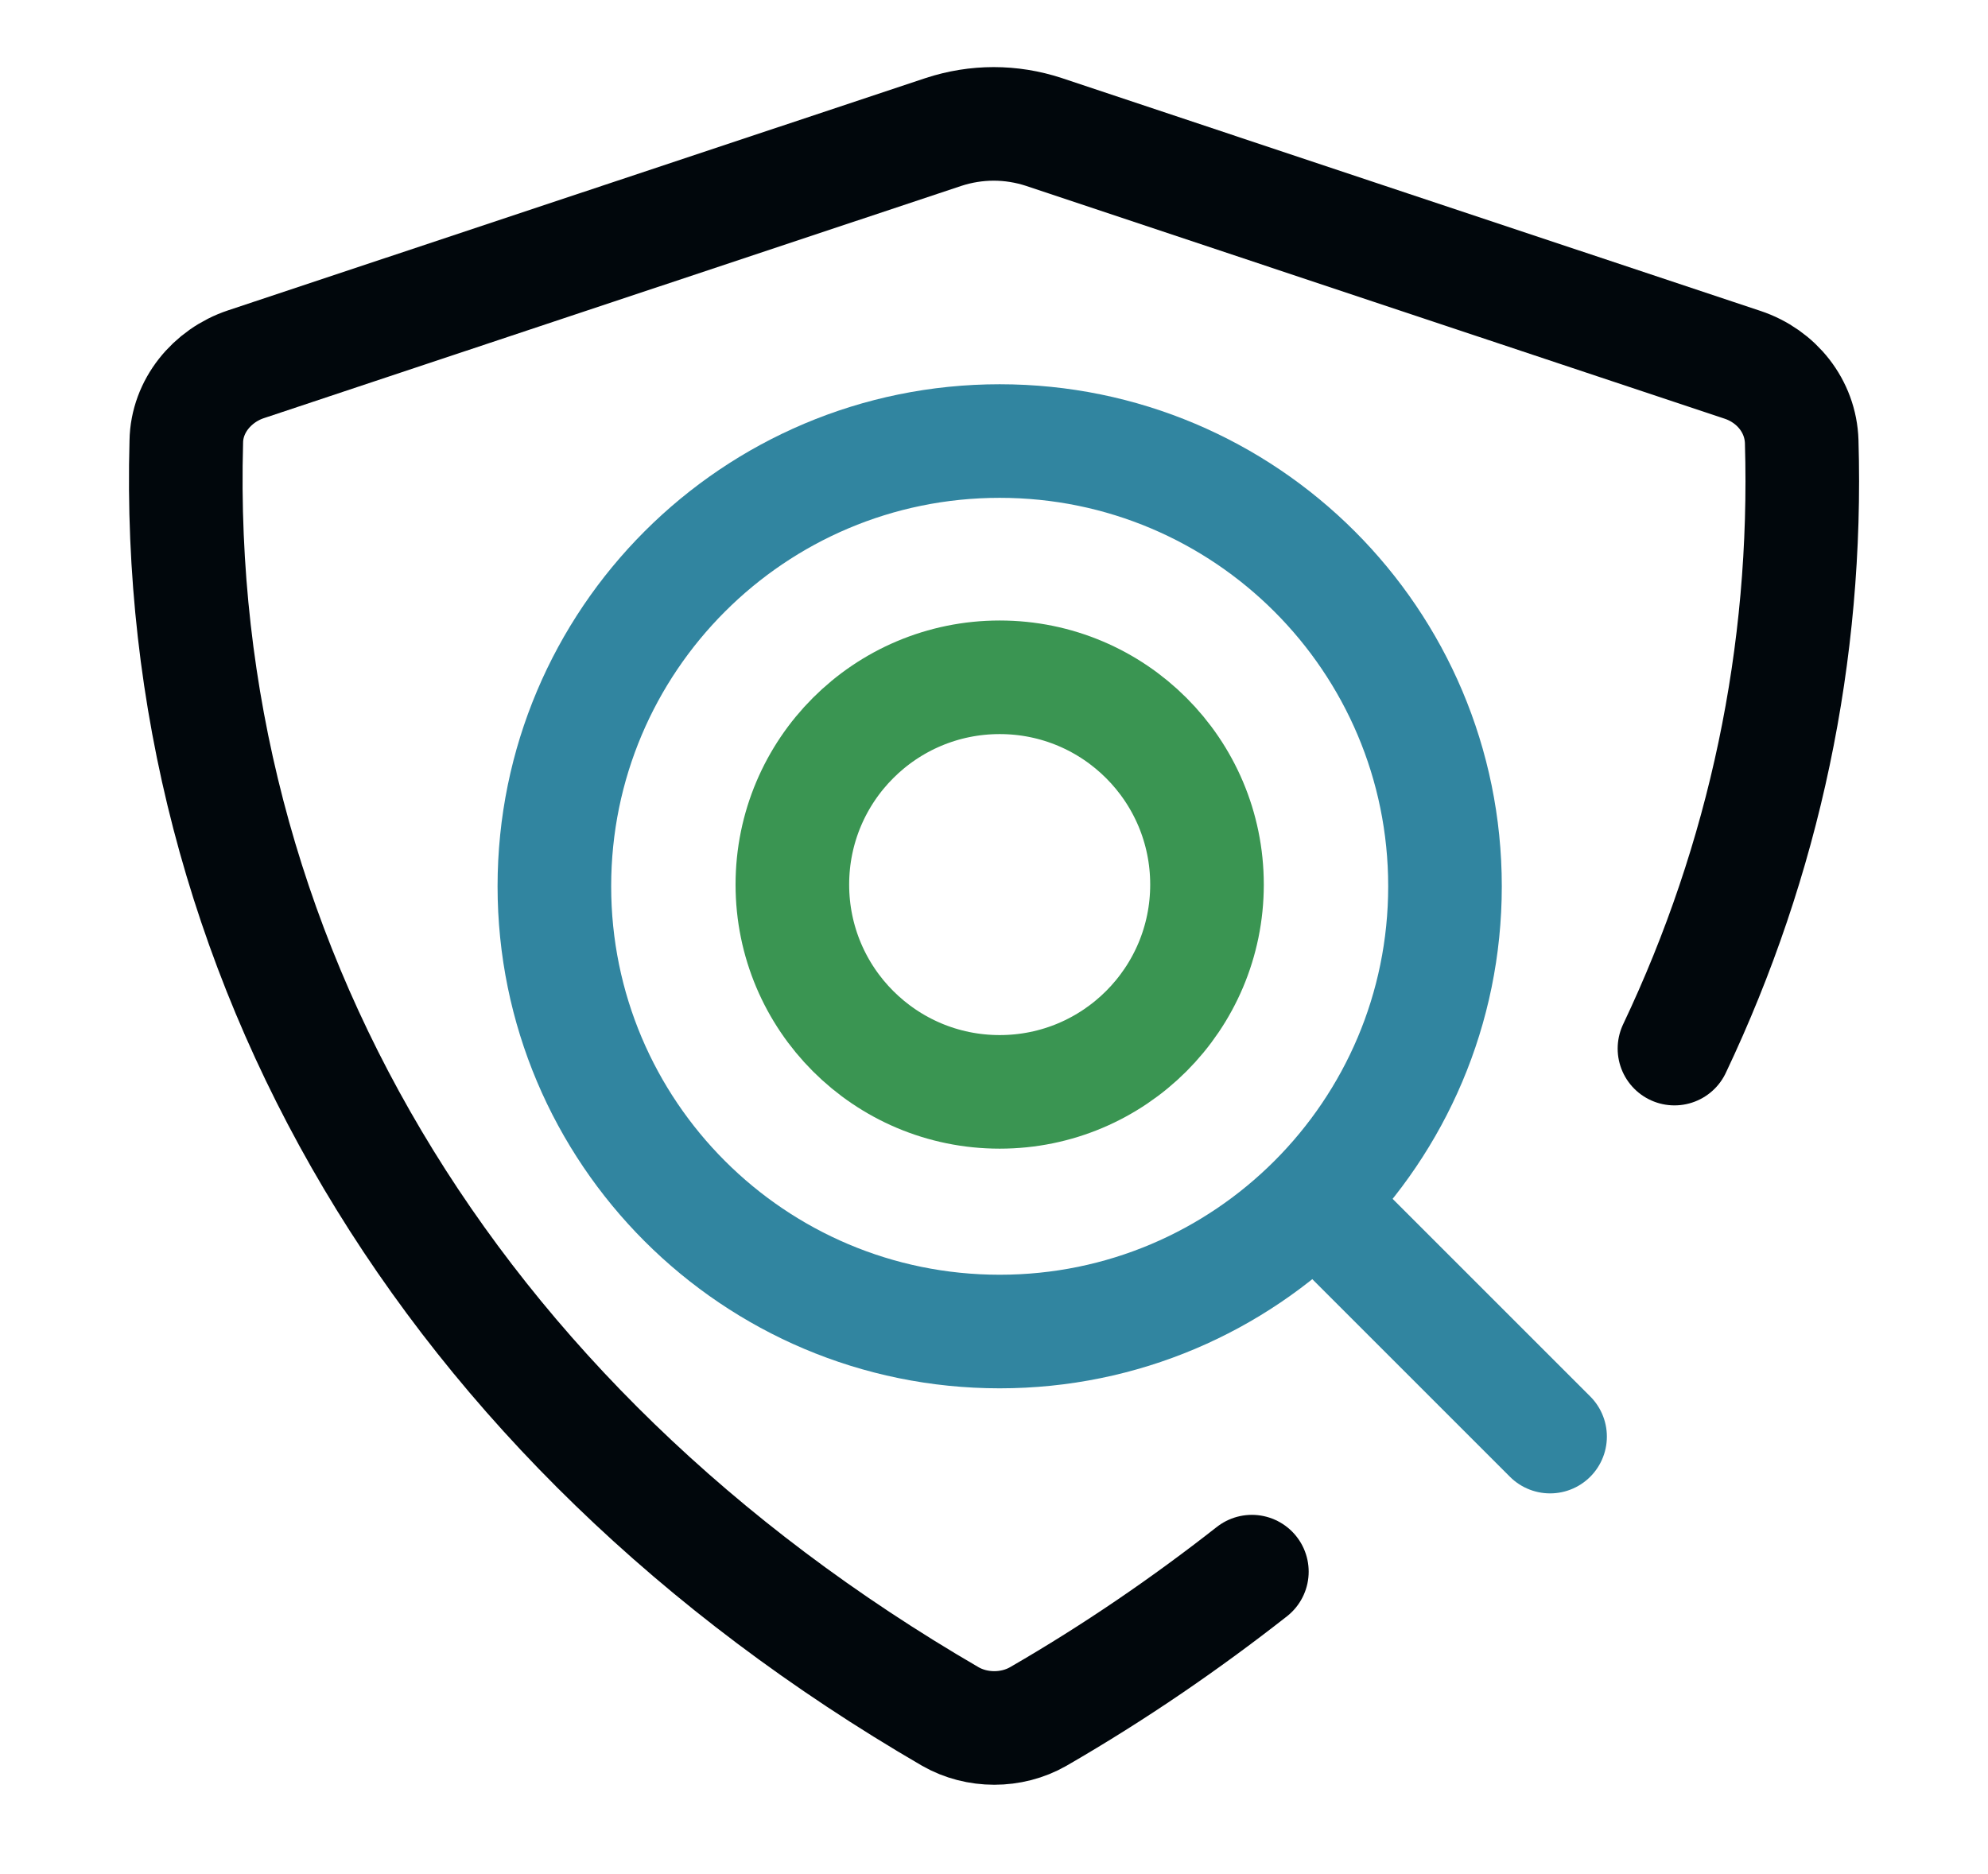
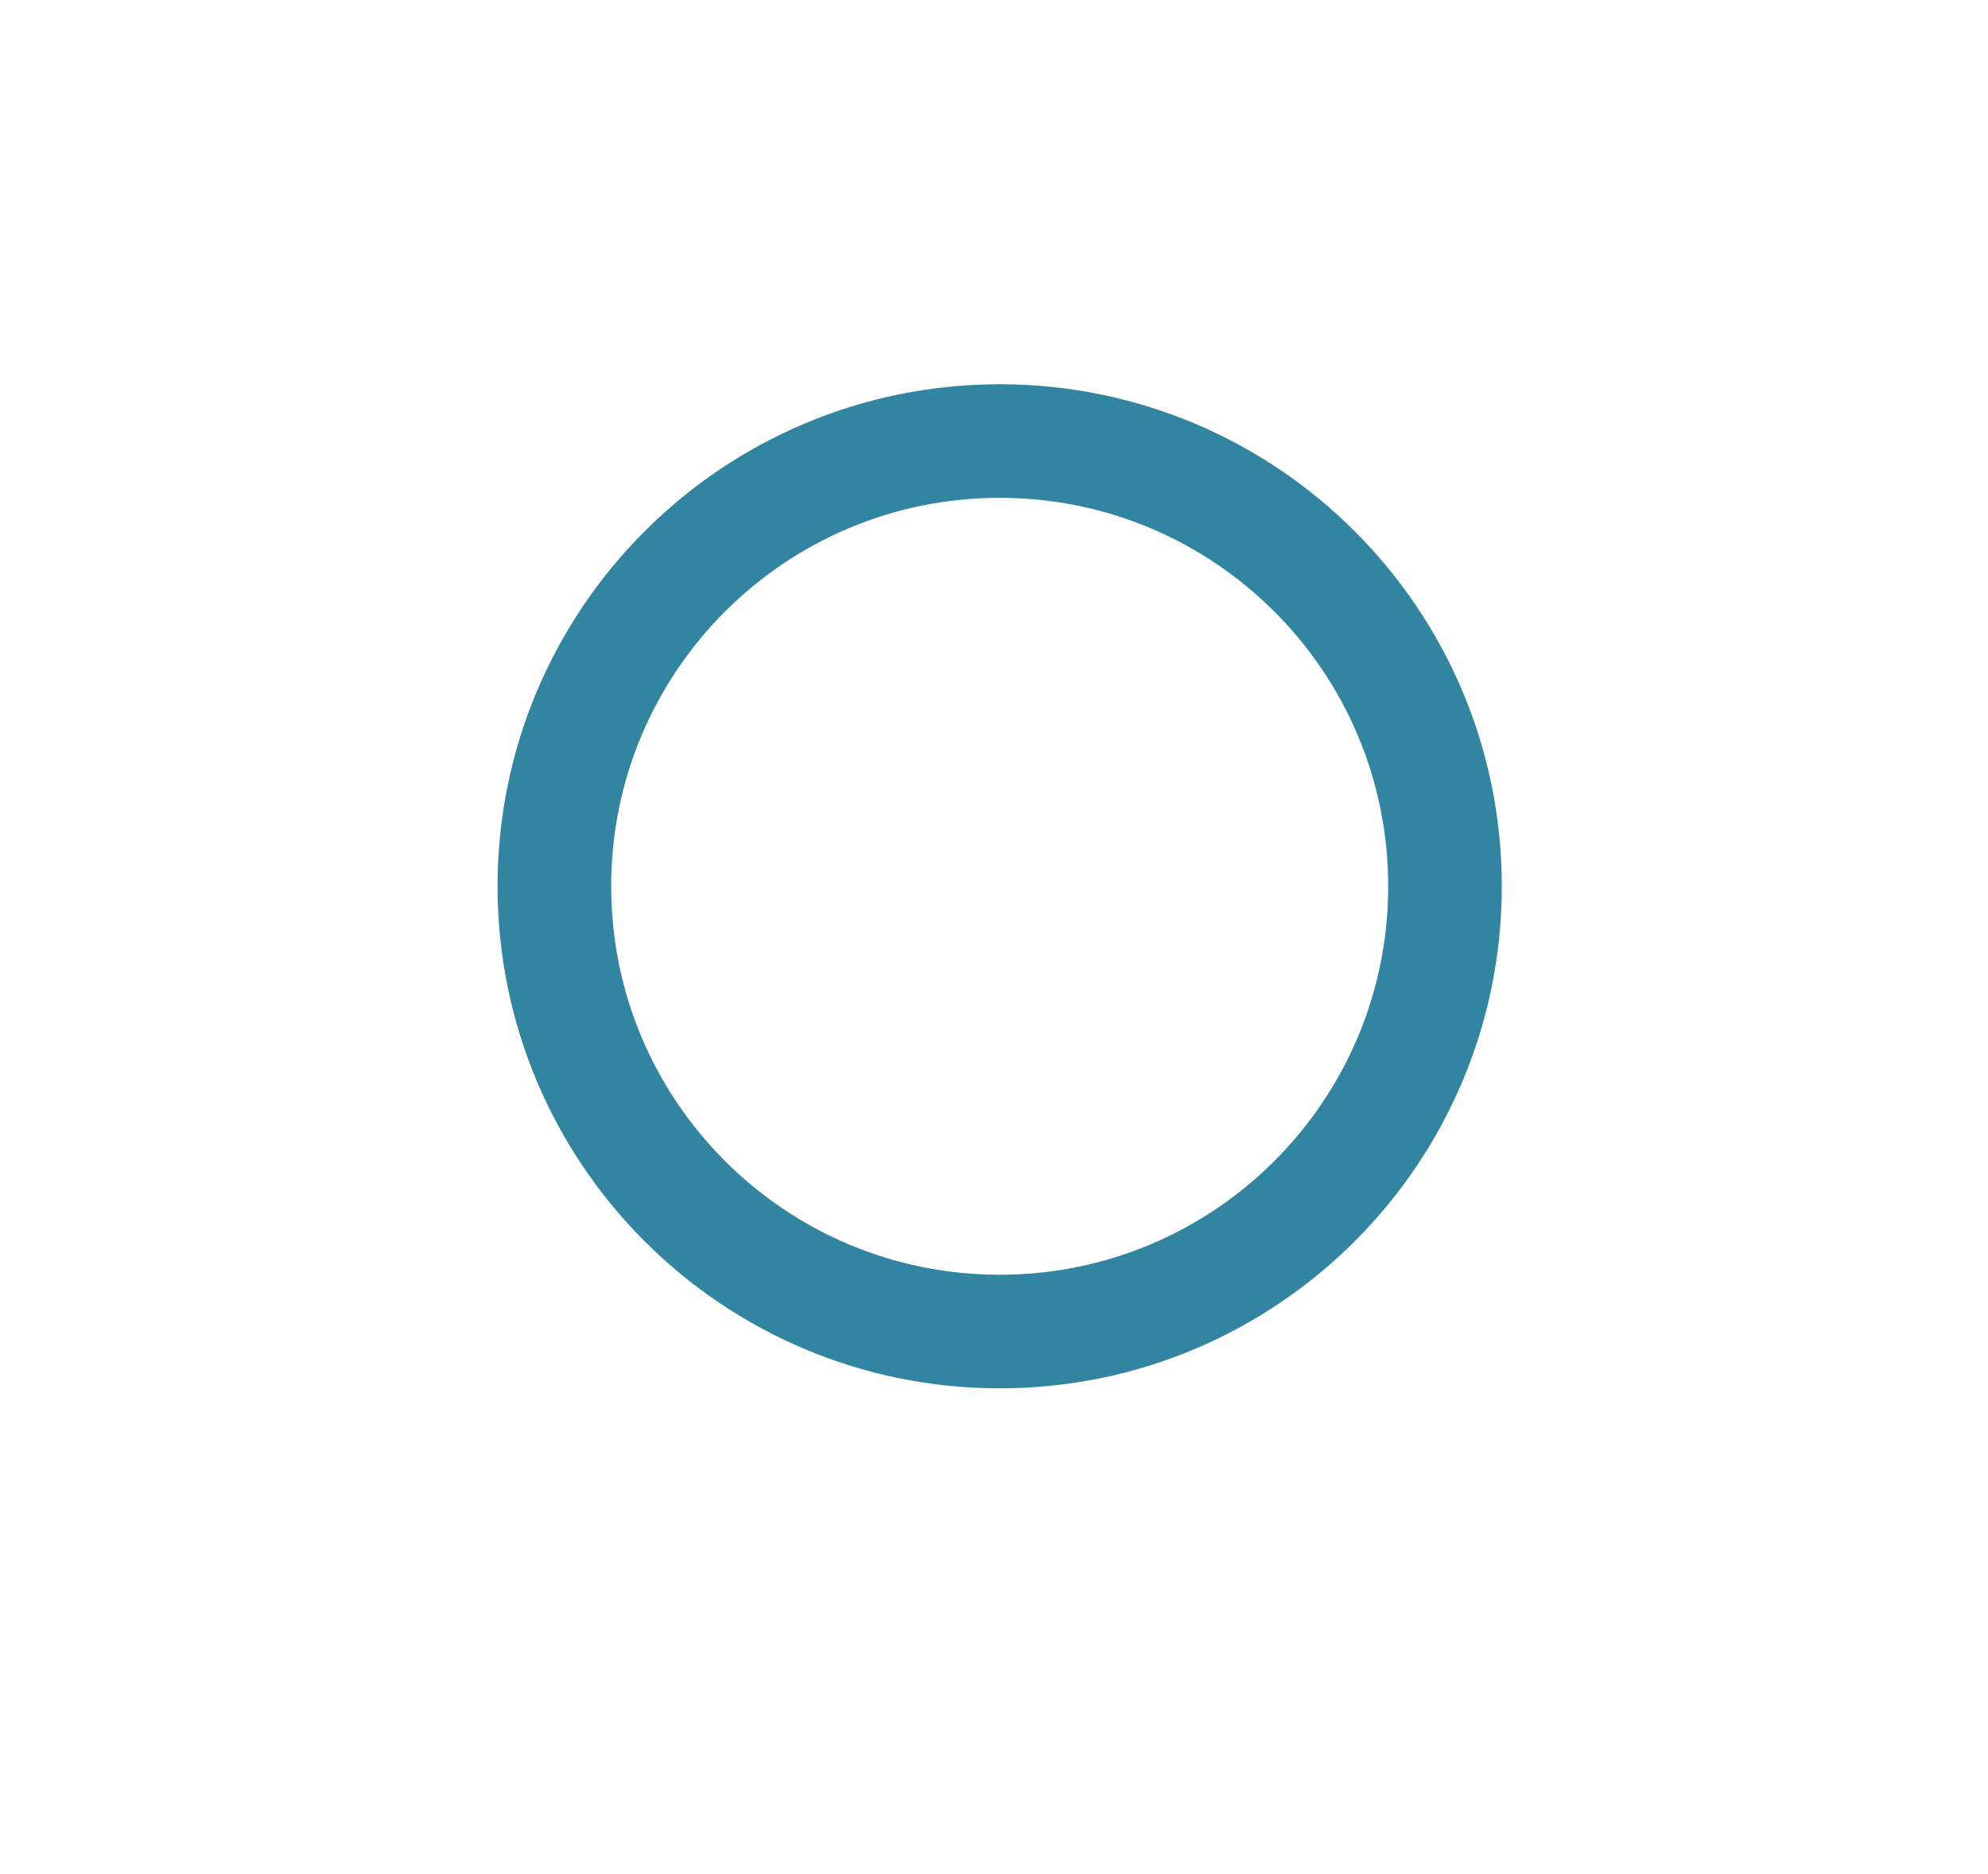
<svg xmlns="http://www.w3.org/2000/svg" width="35" height="33" viewBox="0 0 35 33" fill="none">
-   <path d="M29.48 18.464C31.06 15.134 31.83 11.514 31.72 7.774C31.7 7.154 31.28 6.624 30.68 6.424C28.04 5.544 20.89 3.164 18.38 2.324C17.8 2.134 17.19 2.134 16.61 2.324L4.33 6.414C3.73 6.614 3.29 7.154 3.28 7.774C3.03 16.764 7.8 25.034 16.73 30.224C17.2 30.494 17.81 30.494 18.28 30.224C19.63 29.444 20.88 28.584 22.04 27.674" stroke="#01070C" stroke-width="2" stroke-miterlimit="10" stroke-linecap="round" />
  <path d="M17.6 23.446C21.93 23.446 25.44 19.936 25.44 15.606C25.44 11.276 21.93 7.766 17.6 7.766C13.27 7.766 9.76 11.276 9.76 15.606C9.76 19.936 13.27 23.446 17.6 23.446Z" stroke="#3185A0" stroke-width="2" stroke-miterlimit="10" stroke-linecap="round" />
-   <path d="M27.29 25.296L23.43 21.436" stroke="#3185A0" stroke-width="2" stroke-miterlimit="10" stroke-linecap="round" />
-   <path d="M17.6 19.226C19.616 19.226 21.25 17.592 21.25 15.576C21.25 13.56 19.616 11.926 17.6 11.926C15.584 11.926 13.95 13.56 13.95 15.576C13.95 17.592 15.584 19.226 17.6 19.226Z" stroke="#3A9552" stroke-width="2" stroke-linecap="round" stroke-linejoin="round" />
</svg>